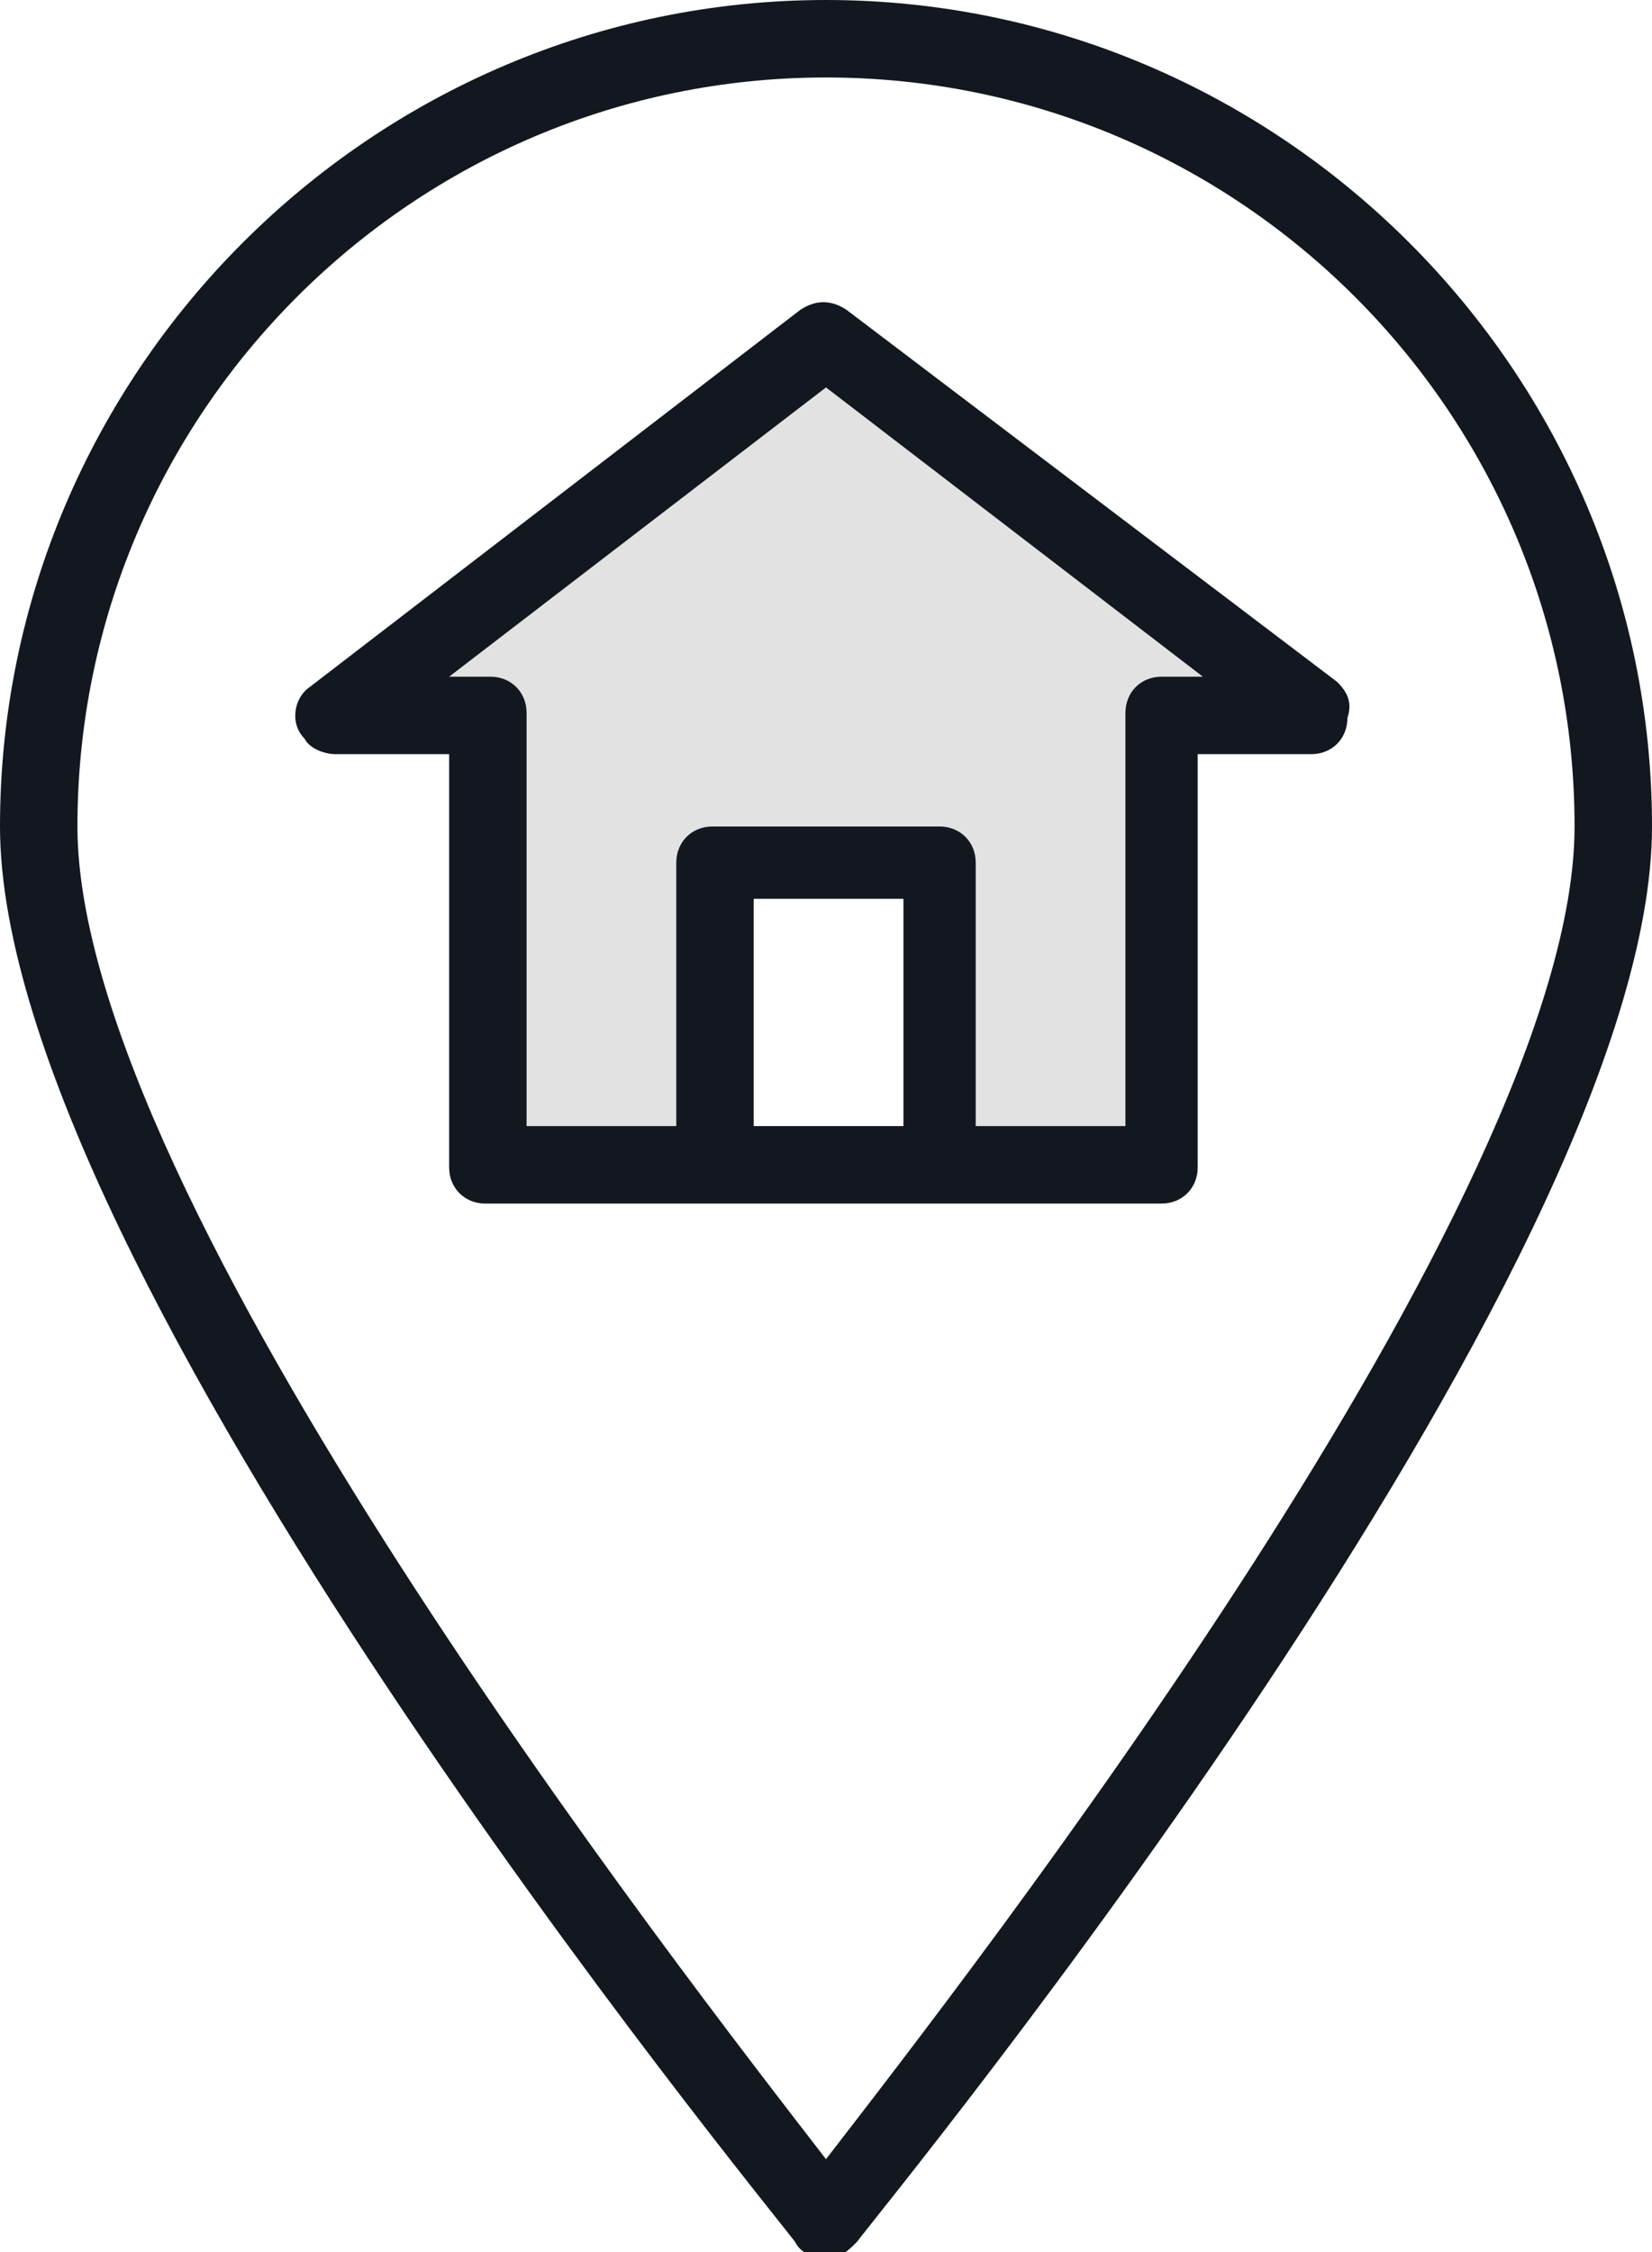
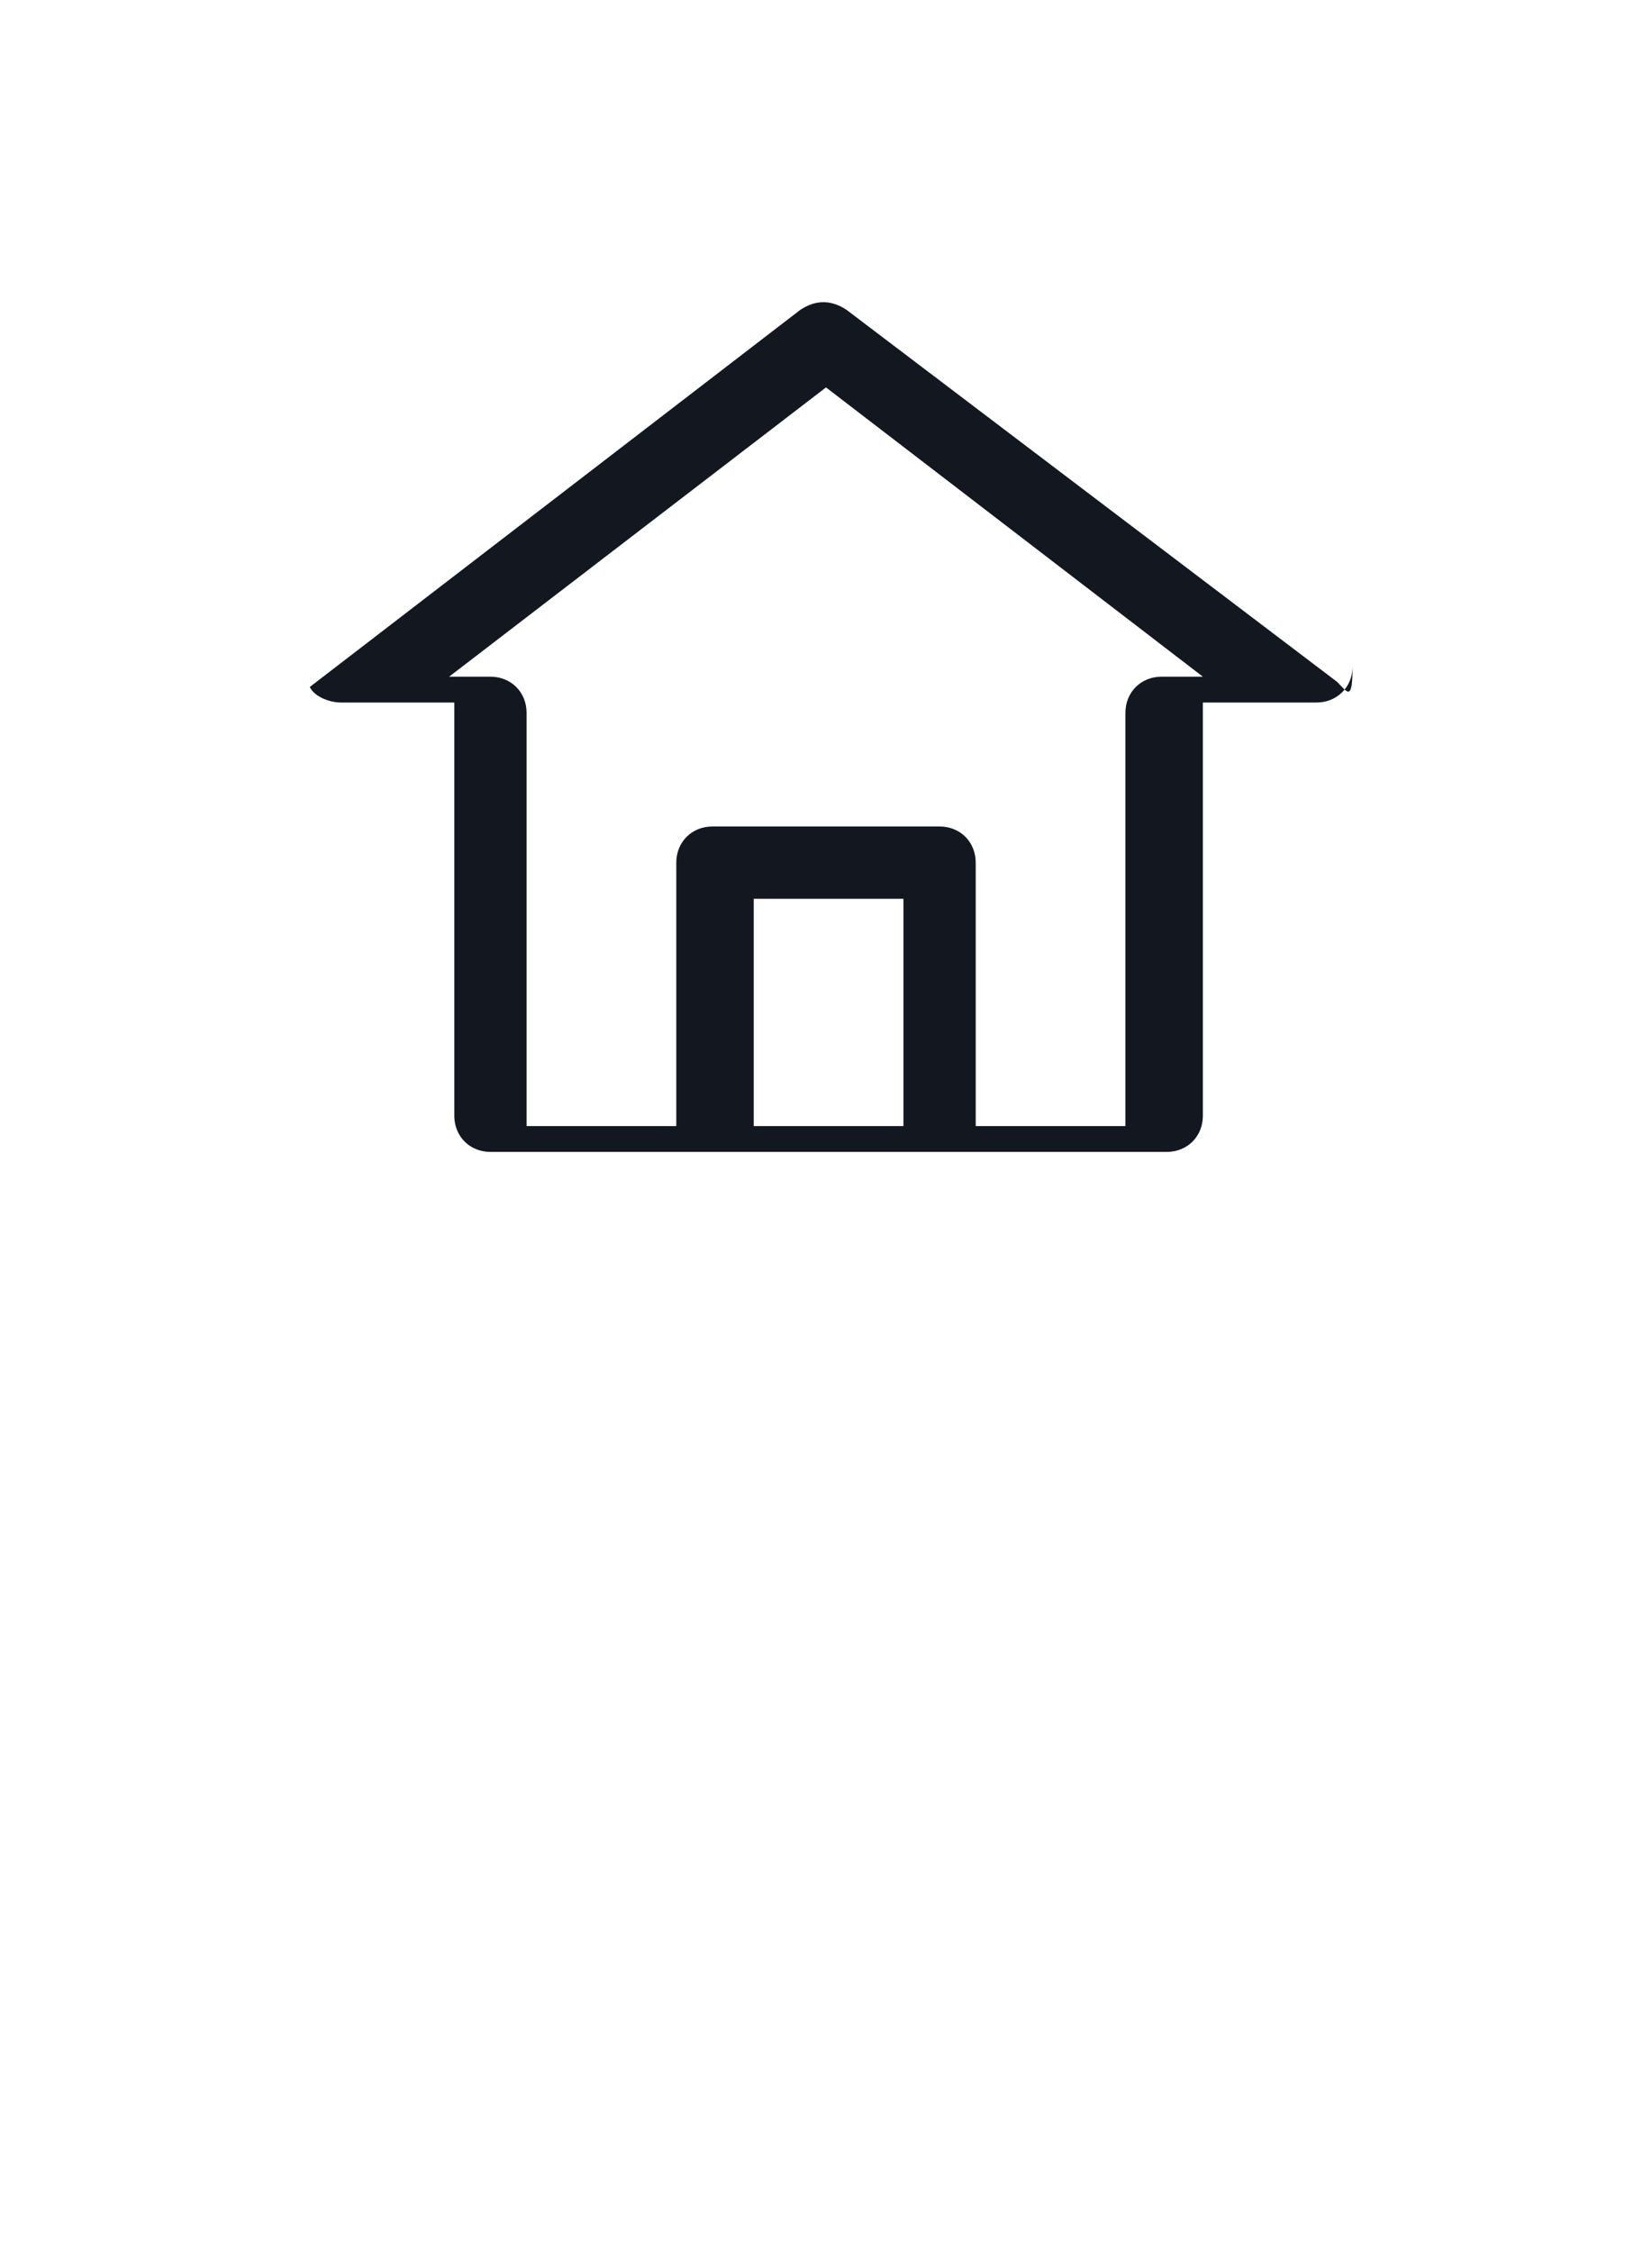
<svg xmlns="http://www.w3.org/2000/svg" version="1.1" id="Capa_1" x="0px" y="0px" viewBox="0 0 32 43.6" style="enable-background:new 0 0 32 43.6;" xml:space="preserve">
  <style type="text/css">
	.st0{fill:#E2E2E2;}
	.st1{fill:#131820;}
</style>
-   <polygon class="st0" points="14.1,17 14.1,22.6 9.5,22.6 9.5,13.9 6.6,13.9 15.8,6.7 25,13.9 22.5,14.4 22.4,22.3 18.2,22.4   18.2,16.2 13.9,16.3 " />
  <g>
    <g>
      <g>
-         <path class="st1" d="M16,0C7.2,0,0,7.2,0,16c0,8.6,14.8,26.6,15.4,27.4c0.1,0.2,0.3,0.3,0.6,0.3s0.4-0.1,0.6-0.3     C17.2,42.6,32,24.6,32,16C32,7.2,24.8,0,16,0z M16,41.8C13.3,38.3,1.5,23.2,1.5,16C1.5,8,8,1.5,16,1.5C24,1.5,30.5,8,30.5,16     C30.5,23.2,18.7,38.3,16,41.8z" />
-         <path class="st1" d="M25.9,13.2L16.4,6c-0.3-0.2-0.6-0.2-0.9,0l-9.5,7.3c-0.3,0.2-0.4,0.7-0.1,1c0.1,0.2,0.4,0.3,0.6,0.3h2.2v8     c0,0.4,0.3,0.7,0.7,0.7h13.1c0.4,0,0.7-0.3,0.7-0.7v-8h2.2c0.4,0,0.7-0.3,0.7-0.7C26.2,13.6,26.1,13.4,25.9,13.2z M17.5,21.8     h-2.9v-4.4h2.9V21.8z M22.5,13.1c-0.4,0-0.7,0.3-0.7,0.7v8h-2.9v-5.1c0-0.4-0.3-0.7-0.7-0.7h-4.4c-0.4,0-0.7,0.3-0.7,0.7v5.1     h-2.9v-8c0-0.4-0.3-0.7-0.7-0.7H8.7L16,7.5l7.3,5.6H22.5z" />
+         <path class="st1" d="M25.9,13.2L16.4,6c-0.3-0.2-0.6-0.2-0.9,0l-9.5,7.3c0.1,0.2,0.4,0.3,0.6,0.3h2.2v8     c0,0.4,0.3,0.7,0.7,0.7h13.1c0.4,0,0.7-0.3,0.7-0.7v-8h2.2c0.4,0,0.7-0.3,0.7-0.7C26.2,13.6,26.1,13.4,25.9,13.2z M17.5,21.8     h-2.9v-4.4h2.9V21.8z M22.5,13.1c-0.4,0-0.7,0.3-0.7,0.7v8h-2.9v-5.1c0-0.4-0.3-0.7-0.7-0.7h-4.4c-0.4,0-0.7,0.3-0.7,0.7v5.1     h-2.9v-8c0-0.4-0.3-0.7-0.7-0.7H8.7L16,7.5l7.3,5.6H22.5z" />
      </g>
    </g>
  </g>
</svg>